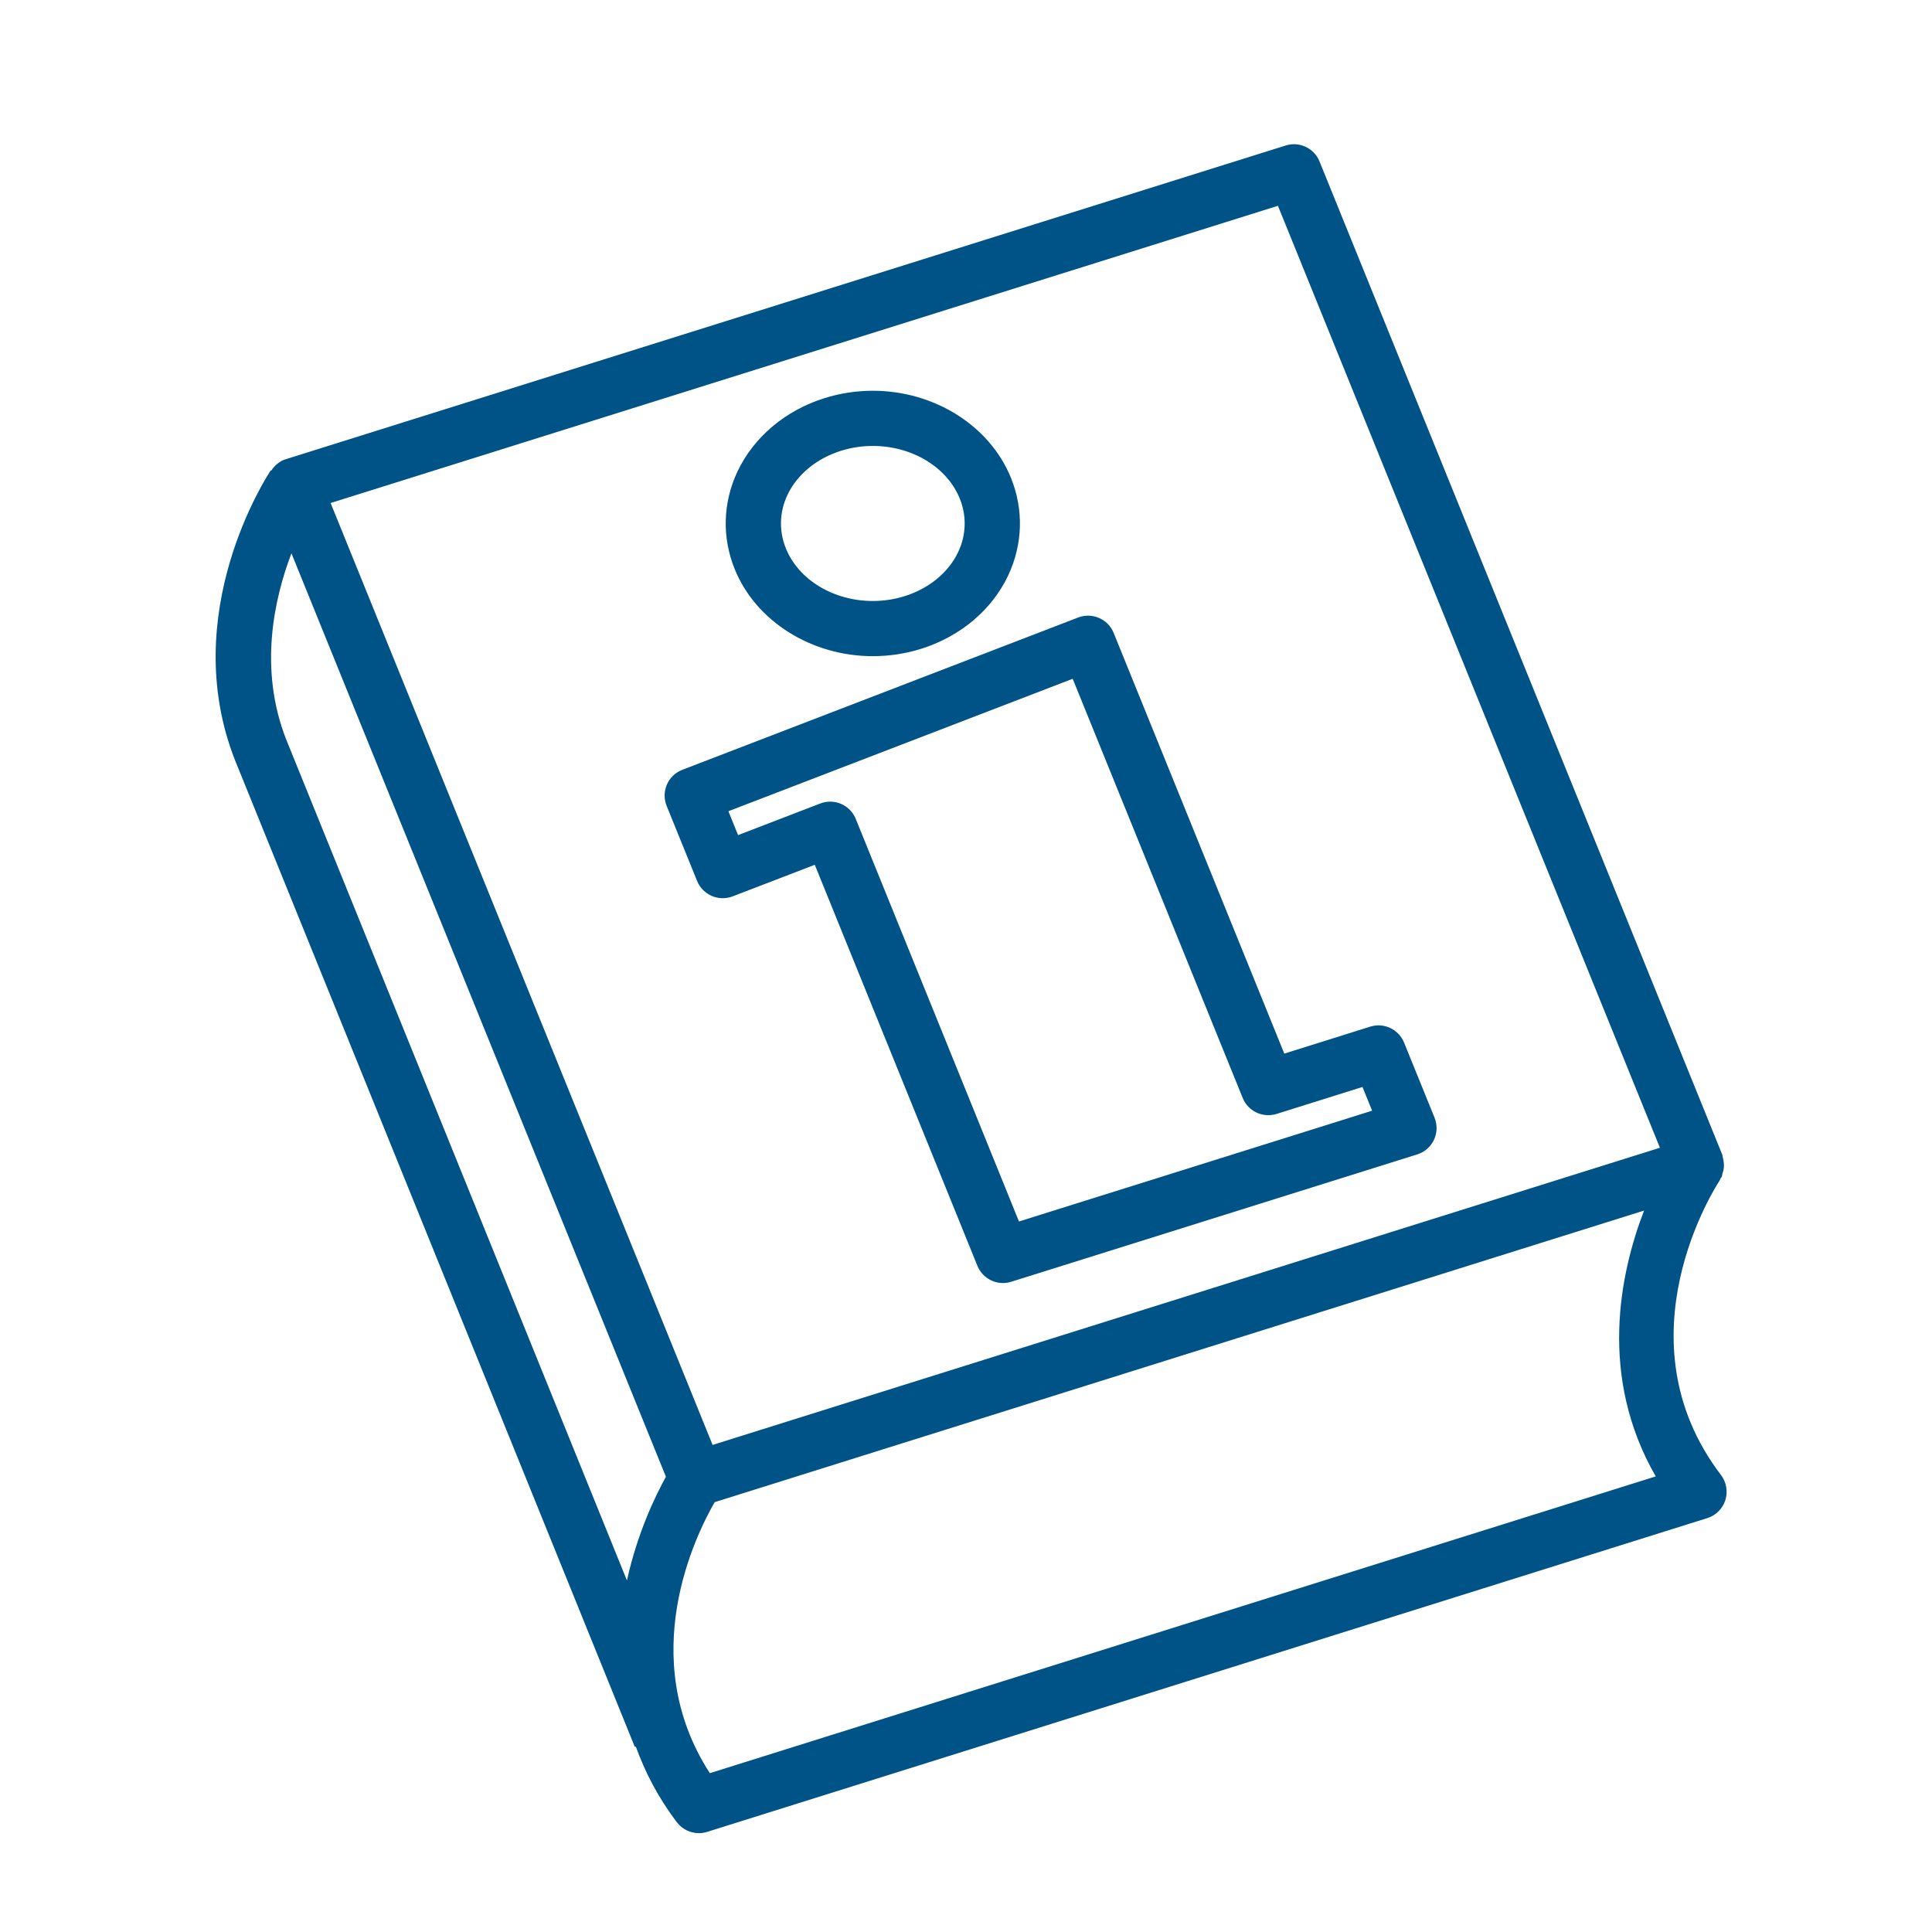
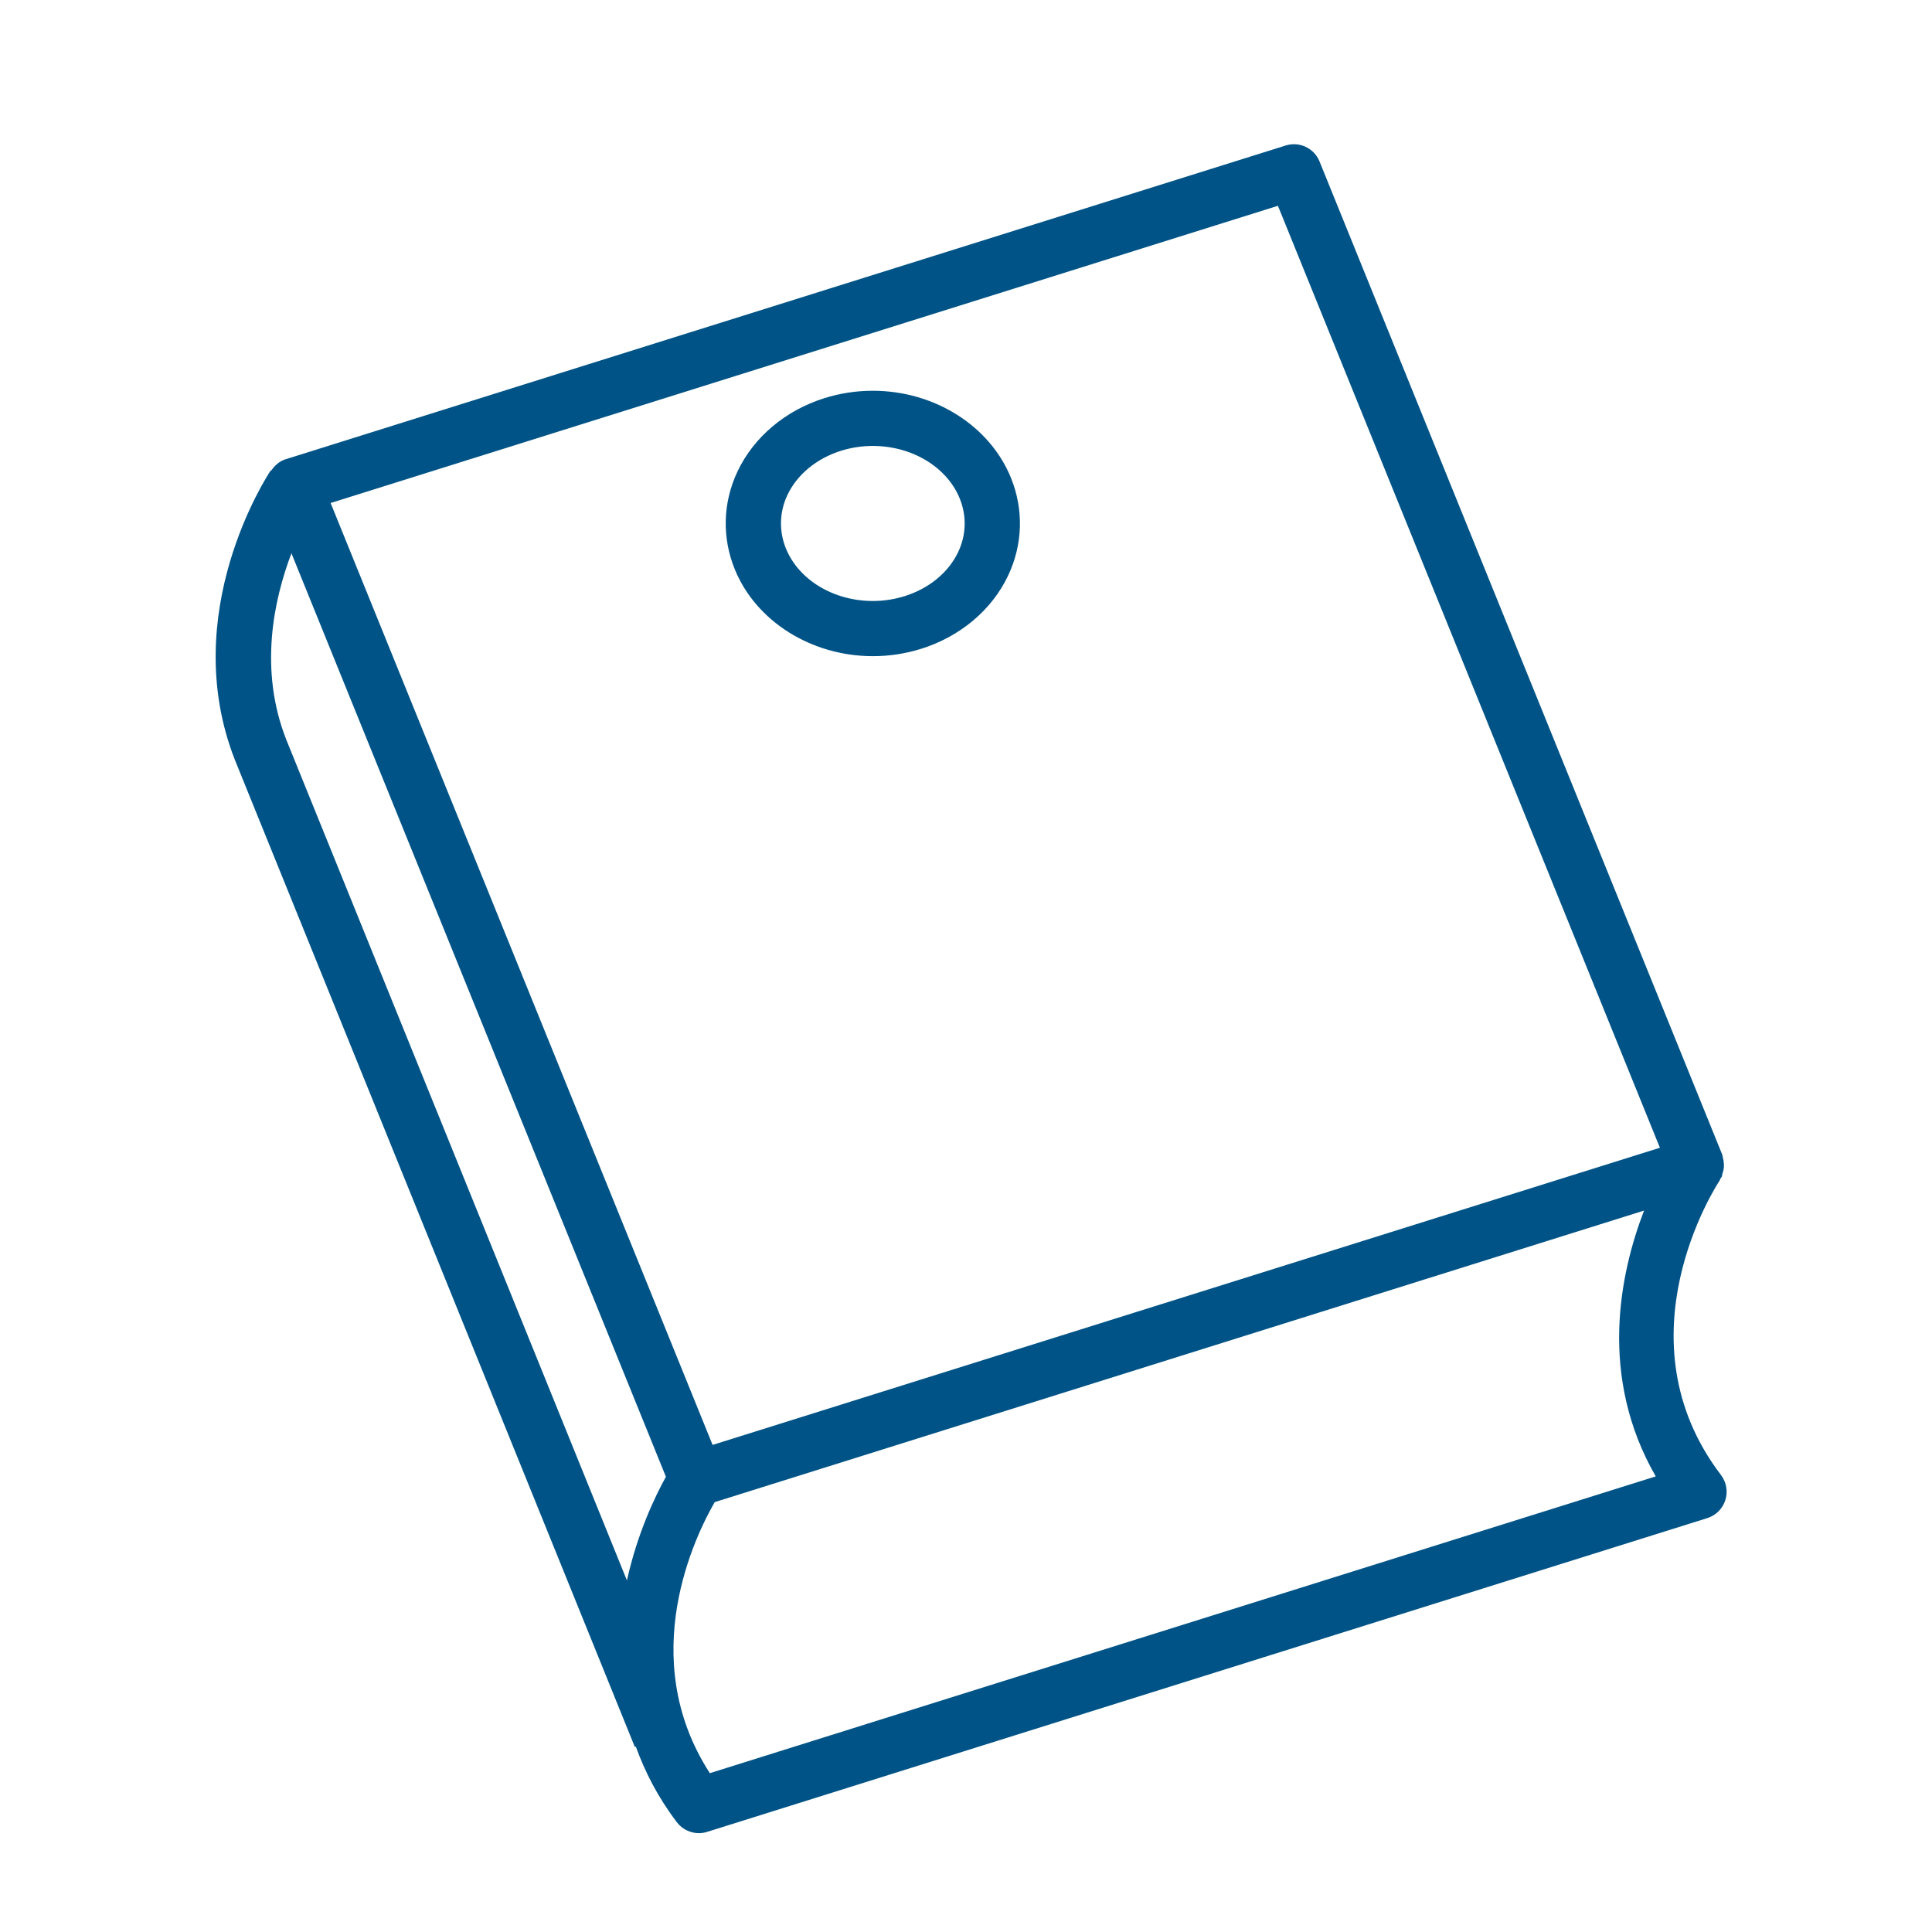
<svg xmlns="http://www.w3.org/2000/svg" version="1.1" id="Calque_1" x="0px" y="0px" viewBox="0 0 69.99 69.99" style="enable-background:new 0 0 69.99 69.99;" xml:space="preserve">
  <style type="text/css">
	.st0{fill:#005386;}
</style>
  <g>
-     <path class="st0" d="M26.54,32.473l2.977-1.145l5.891,14.528c0.157,0.386,0.529,0.624,0.927,0.624c0.1,0,0.2-0.015,0.299-0.046   l14.708-4.614c0.267-0.083,0.486-0.275,0.605-0.527c0.119-0.253,0.127-0.544,0.022-0.803l-1.104-2.72   c-0.196-0.483-0.731-0.735-1.227-0.578l-3.112,0.977l-6.182-15.242c-0.205-0.505-0.779-0.751-1.286-0.557l-14.339,5.517   c-0.25,0.096-0.452,0.289-0.559,0.535c-0.107,0.246-0.11,0.525-0.009,0.774l1.103,2.719C25.459,32.42,26.033,32.667,26.54,32.473z    M38.86,24.59l6.159,15.186c0.195,0.483,0.729,0.732,1.227,0.578l3.112-0.977l0.349,0.86L36.914,44.25l-5.913-14.584   c-0.157-0.388-0.531-0.625-0.927-0.625c-0.12,0-0.241,0.022-0.359,0.067l-2.977,1.145l-0.351-0.865L38.86,24.59z" />
    <path class="st0" d="M31.62,23.771c0.596,0,1.186-0.09,1.753-0.268c1.415-0.443,2.562-1.411,3.149-2.654   c0.532-1.129,0.568-2.386,0.101-3.539c-0.765-1.887-2.776-3.154-5.004-3.154c-0.596,0-1.186,0.09-1.753,0.268   c-1.414,0.444-2.562,1.412-3.149,2.656c-0.532,1.129-0.568,2.386-0.1,3.539C27.381,22.504,29.392,23.771,31.62,23.771z    M28.526,17.932c0.349-0.74,1.056-1.324,1.939-1.601c0.373-0.117,0.762-0.176,1.154-0.176c1.422,0,2.688,0.766,3.15,1.906   c0.255,0.63,0.236,1.317-0.056,1.935c-0.349,0.74-1.056,1.323-1.939,1.6c-0.373,0.117-0.762,0.176-1.154,0.176   c-1.422,0-2.688-0.765-3.15-1.905C28.215,19.237,28.234,18.55,28.526,17.932z" />
    <path class="st0" d="M62.346,53.436c-3.756-4.933-0.199-10.442-0.047-10.673c0.015-0.022,0.017-0.048,0.029-0.071   c0.012-0.021,0.032-0.035,0.043-0.057c0.018-0.037,0.015-0.078,0.027-0.115c0.024-0.071,0.043-0.139,0.051-0.212   c0.006-0.058,0.003-0.113-0.001-0.171c-0.006-0.076-0.017-0.146-0.039-0.219c-0.009-0.028-0.005-0.058-0.016-0.085L47.802,5.849   c-0.195-0.483-0.731-0.735-1.227-0.578L10.344,16.638c-0.219,0.068-0.391,0.222-0.517,0.41l-0.016-0.011   c-0.14,0.209-3.391,5.183-1.298,10.5l14.485,35.749l0.035-0.014c0.331,0.914,0.799,1.836,1.488,2.742   c0.193,0.253,0.489,0.395,0.796,0.395c0.1,0,0.201-0.015,0.299-0.046L61.85,54.996c0.311-0.098,0.555-0.34,0.653-0.651   C62.602,54.035,62.543,53.695,62.346,53.436z M46.295,7.455l13.838,34.124L25.815,52.345L11.977,18.222L46.295,7.455z    M10.558,20.044l13.566,33.454c-0.373,0.674-1.031,2.024-1.412,3.757L10.371,26.796C9.365,24.241,9.926,21.705,10.558,20.044z    M25.715,64.236c-2.717-4.202-0.499-8.652,0.177-9.819l33.667-10.562c-0.877,2.278-1.662,6.003,0.423,9.63L25.715,64.236z" />
  </g>
</svg>